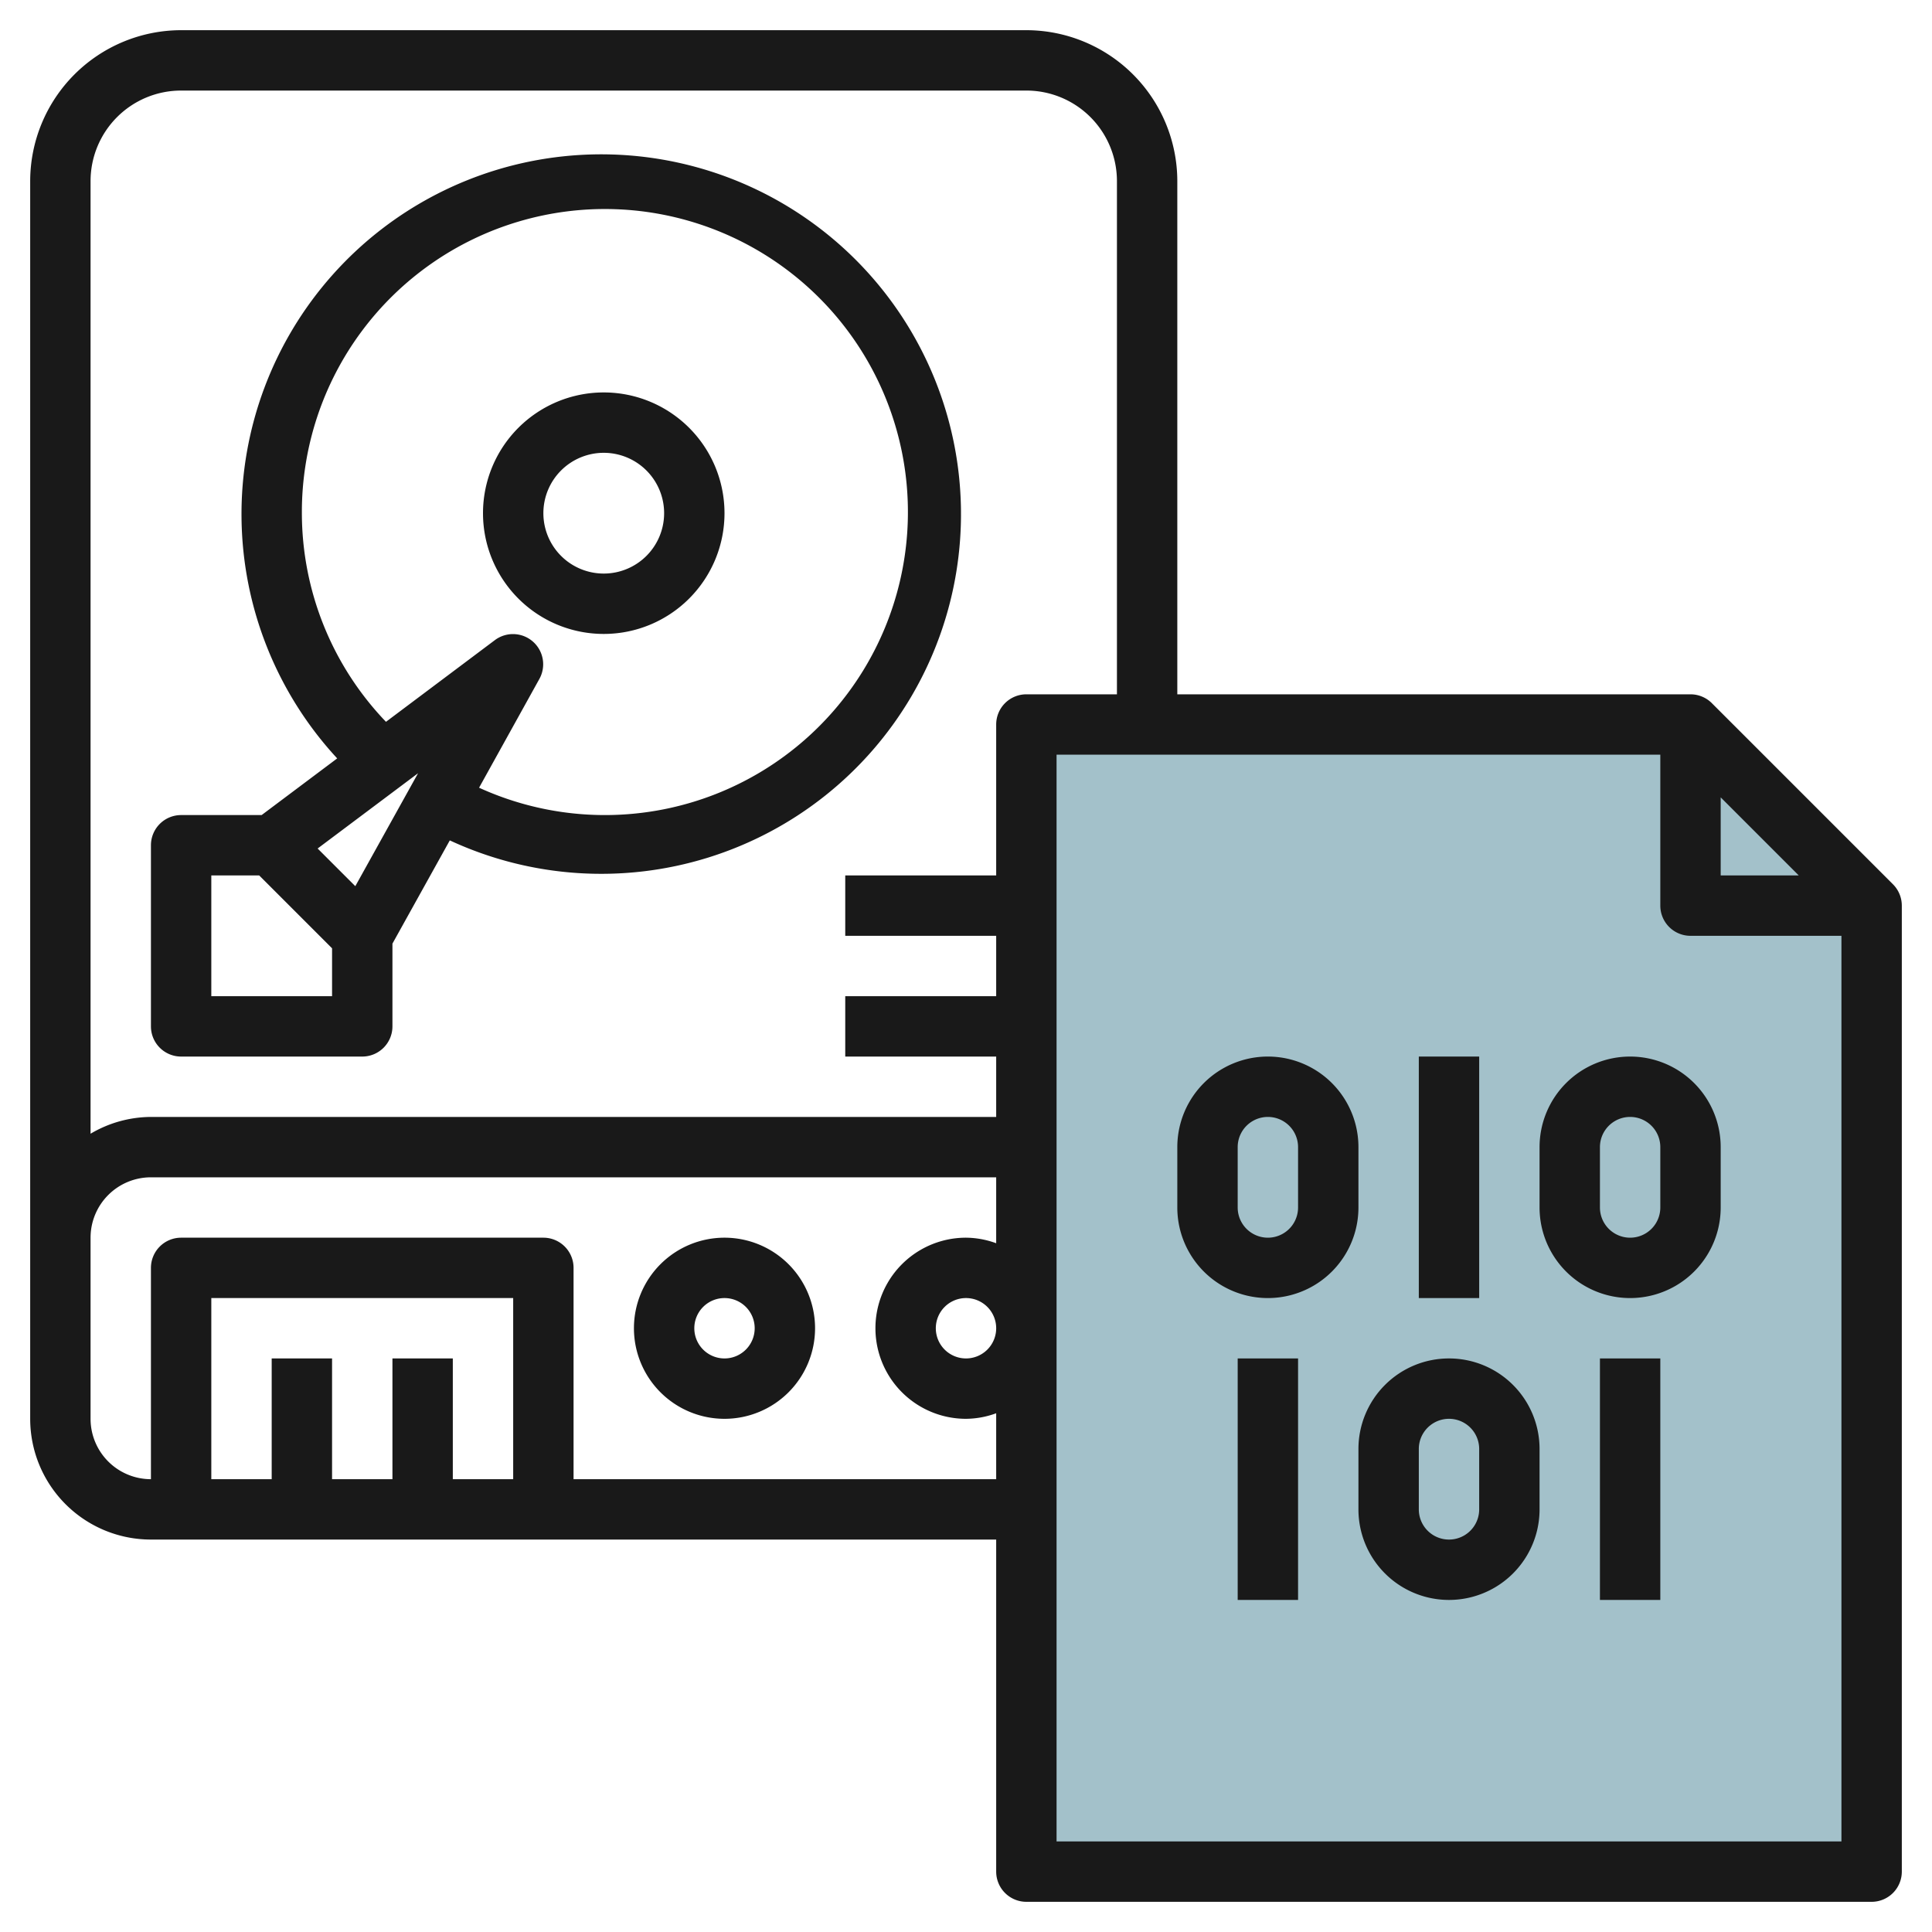
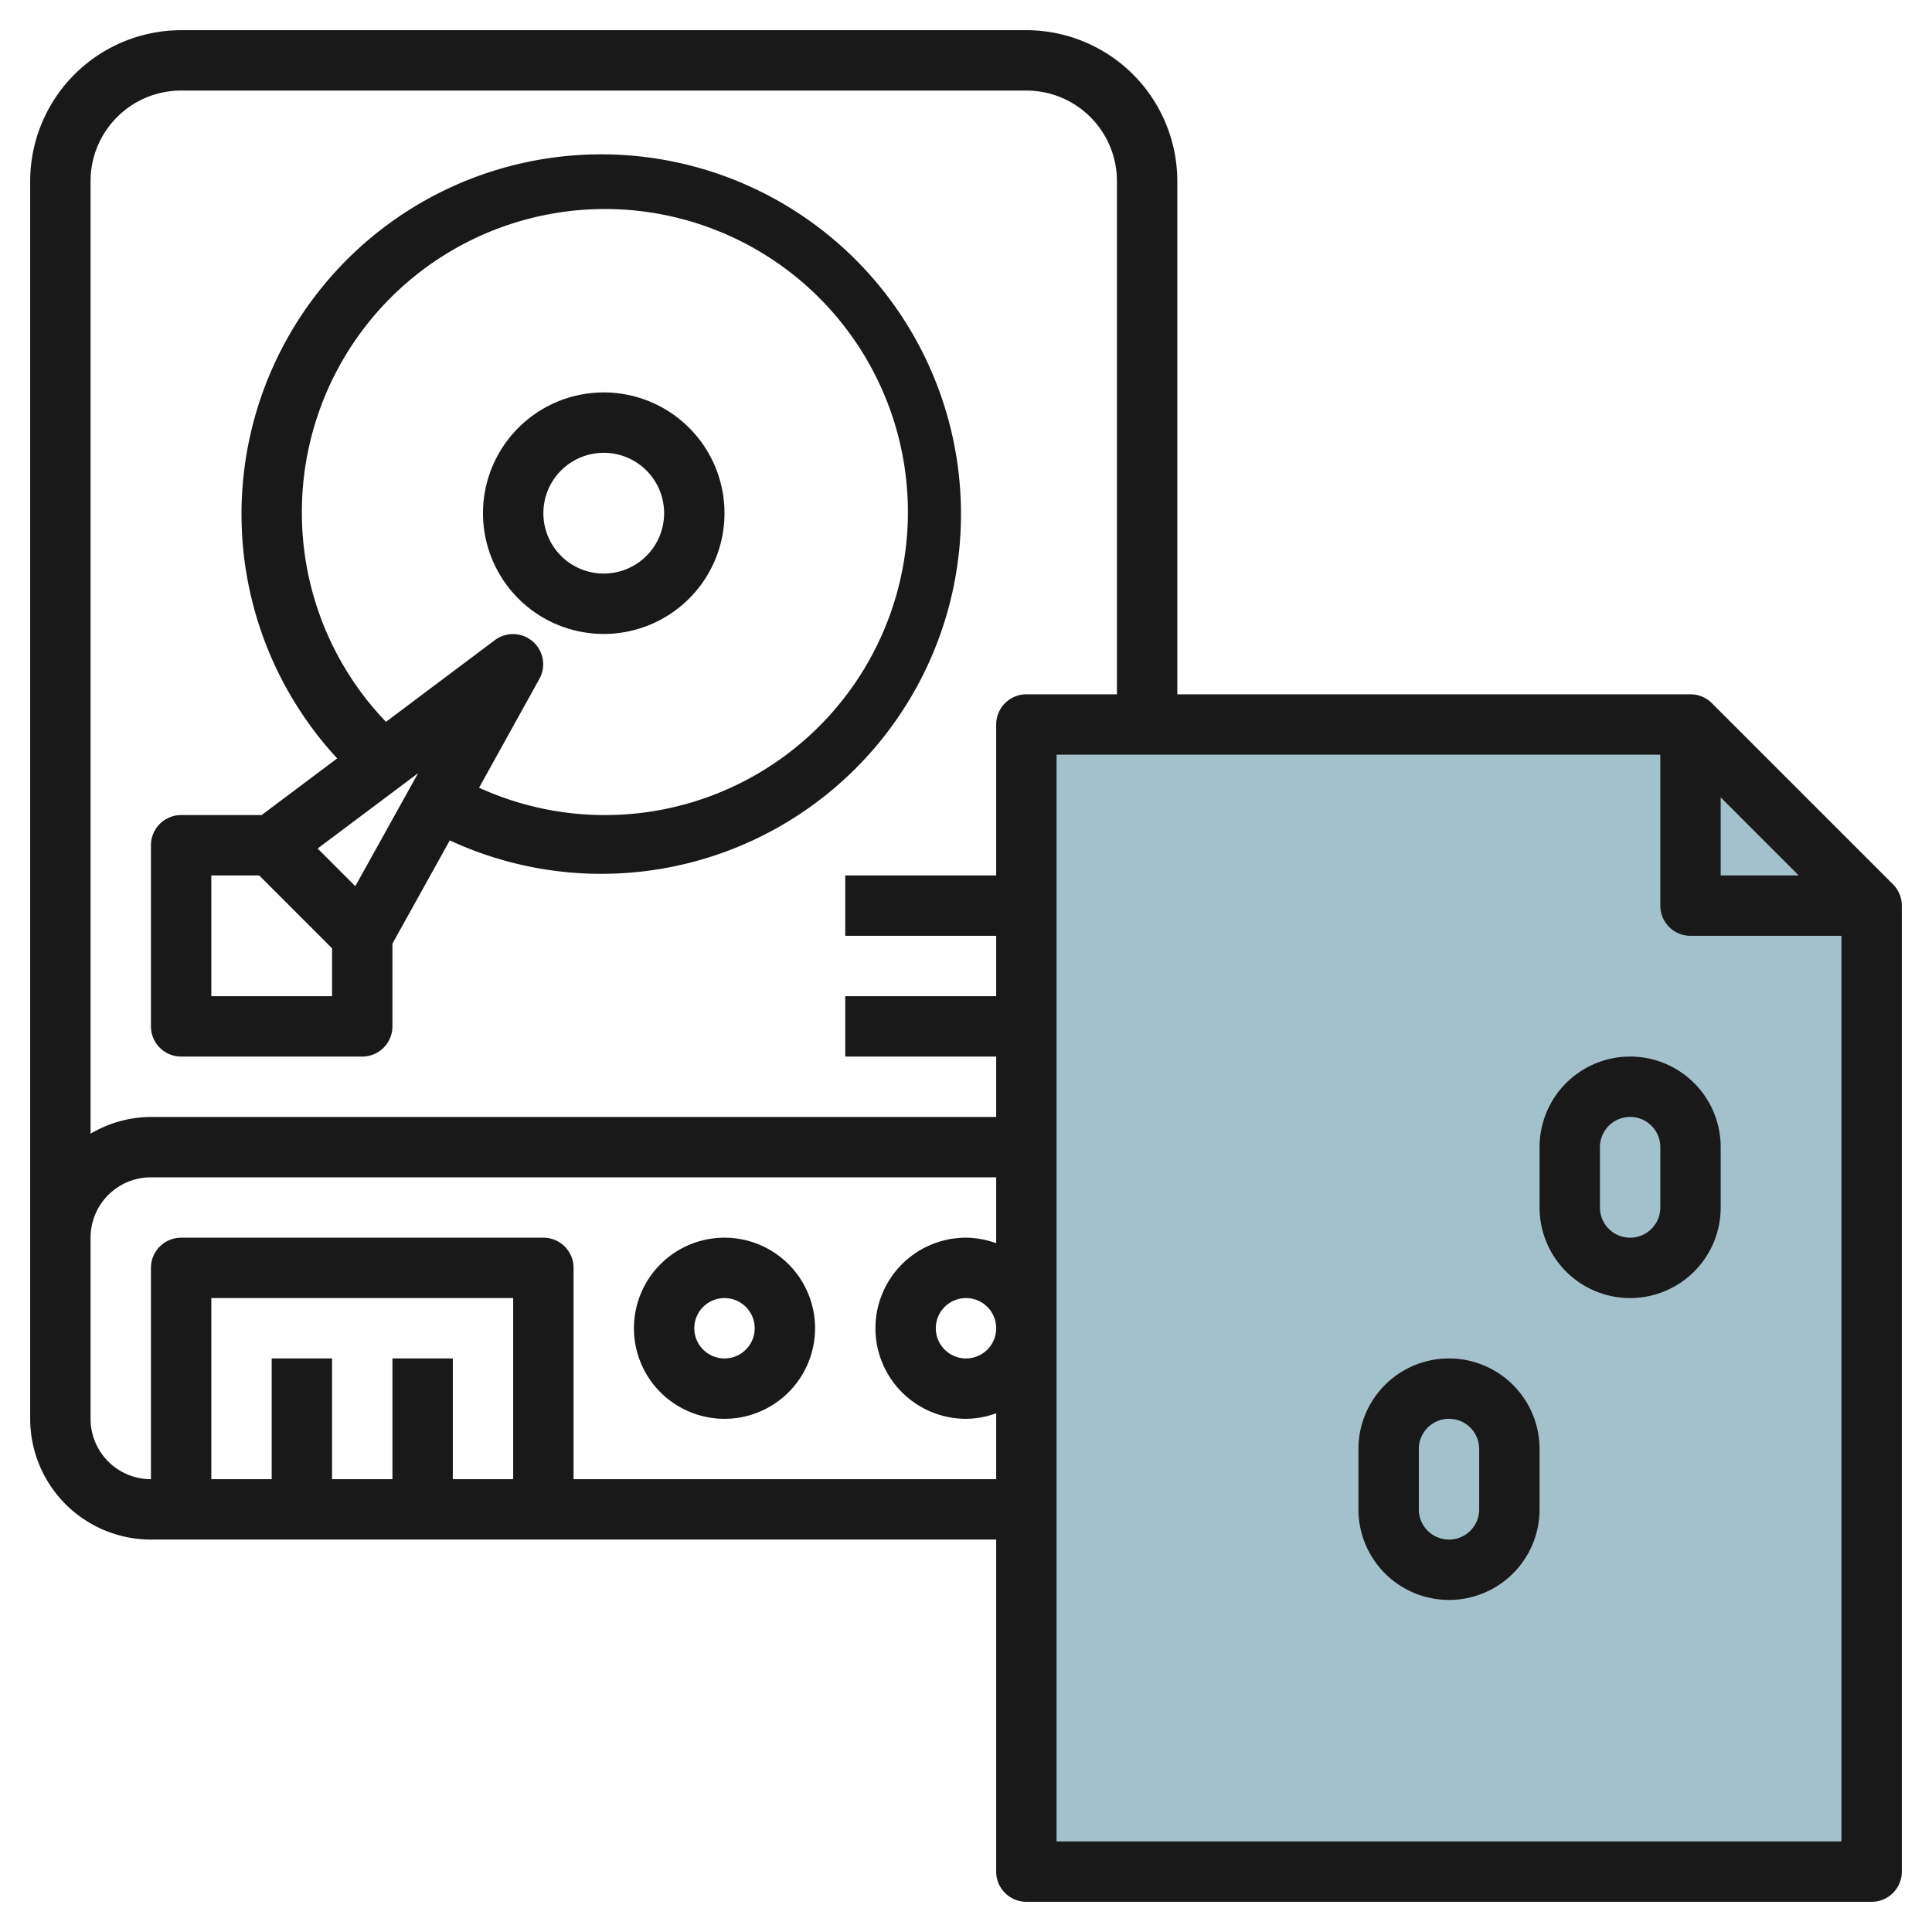
<svg xmlns="http://www.w3.org/2000/svg" id="Layer_3" height="512" viewBox="0 0 64 64" width="512" data-name="Layer 3">
  <path d="m56 24h-22v38h28v-32z" fill="#a3c1ca" />
  <g fill="#191919">
    <path d="m24 41a3 3 0 1 0 3 3 3 3 0 0 0 -3-3zm0 4a1 1 0 1 1 1-1 1 1 0 0 1 -1 1z" />
    <path d="m6 35h6a1 1 0 0 0 1-1v-2.741l1.9-3.42a11.917 11.917 0 1 0 -3.73-2.716l-2.503 1.877h-2.667a1 1 0 0 0 -1 1v6a1 1 0 0 0 1 1zm5.77-5.644-1.248-1.248 3.327-2.494zm-1.77-12.356a10.038 10.038 0 1 1 5.87 9.094l2-3.608a1 1 0 0 0 -1.47-1.286l-3.614 2.711a10 10 0 0 1 -2.786-6.911zm-3 12h1.586l2.414 2.414v1.586h-4z" />
    <path d="m20 21a4 4 0 1 0 -4-4 4 4 0 0 0 4 4zm0-6a2 2 0 1 1 -2 2 2 2 0 0 1 2-2z" />
    <path d="m62.707 29.293-6-6a1 1 0 0 0 -.707-.293h-17v-17a5.006 5.006 0 0 0 -5-5h-28a5.006 5.006 0 0 0 -5 5v41a4 4 0 0 0 4 4h28v11a1 1 0 0 0 1 1h28a1 1 0 0 0 1-1v-32a1 1 0 0 0 -.293-.707zm-5.707-2.879 2.586 2.586h-2.586zm-40 22.586h-2v-4h-2v4h-2v-4h-2v4h-2v-6h10zm16-7.816a2.966 2.966 0 0 0 -1-.184 3 3 0 0 0 0 6 2.966 2.966 0 0 0 1-.184v2.184h-14v-7a1 1 0 0 0 -1-1h-12a1 1 0 0 0 -1 1v7a2 2 0 0 1 -2-2v-6a2 2 0 0 1 2-2h28zm0 2.816a1 1 0 1 1 -1-1 1 1 0 0 1 1 1zm0-20v5h-5v2h5v2h-5v2h5v2h-28a3.959 3.959 0 0 0 -2 .556v-31.556a3 3 0 0 1 3-3h28a3 3 0 0 1 3 3v17h-3a1 1 0 0 0 -1 1zm28 37h-26v-36h20v5a1 1 0 0 0 1 1h5z" />
-     <path d="m45 38a3 3 0 0 0 -6 0v2a3 3 0 0 0 6 0zm-2 2a1 1 0 0 1 -2 0v-2a1 1 0 0 1 2 0z" />
    <path d="m48 45a3 3 0 0 0 -3 3v2a3 3 0 0 0 6 0v-2a3 3 0 0 0 -3-3zm1 5a1 1 0 0 1 -2 0v-2a1 1 0 0 1 2 0z" />
    <path d="m54 35a3 3 0 0 0 -3 3v2a3 3 0 0 0 6 0v-2a3 3 0 0 0 -3-3zm1 5a1 1 0 0 1 -2 0v-2a1 1 0 0 1 2 0z" />
-     <path d="m47 35h2v8h-2z" />
-     <path d="m53 45h2v8h-2z" />
-     <path d="m41 45h2v8h-2z" />
  </g>
</svg>